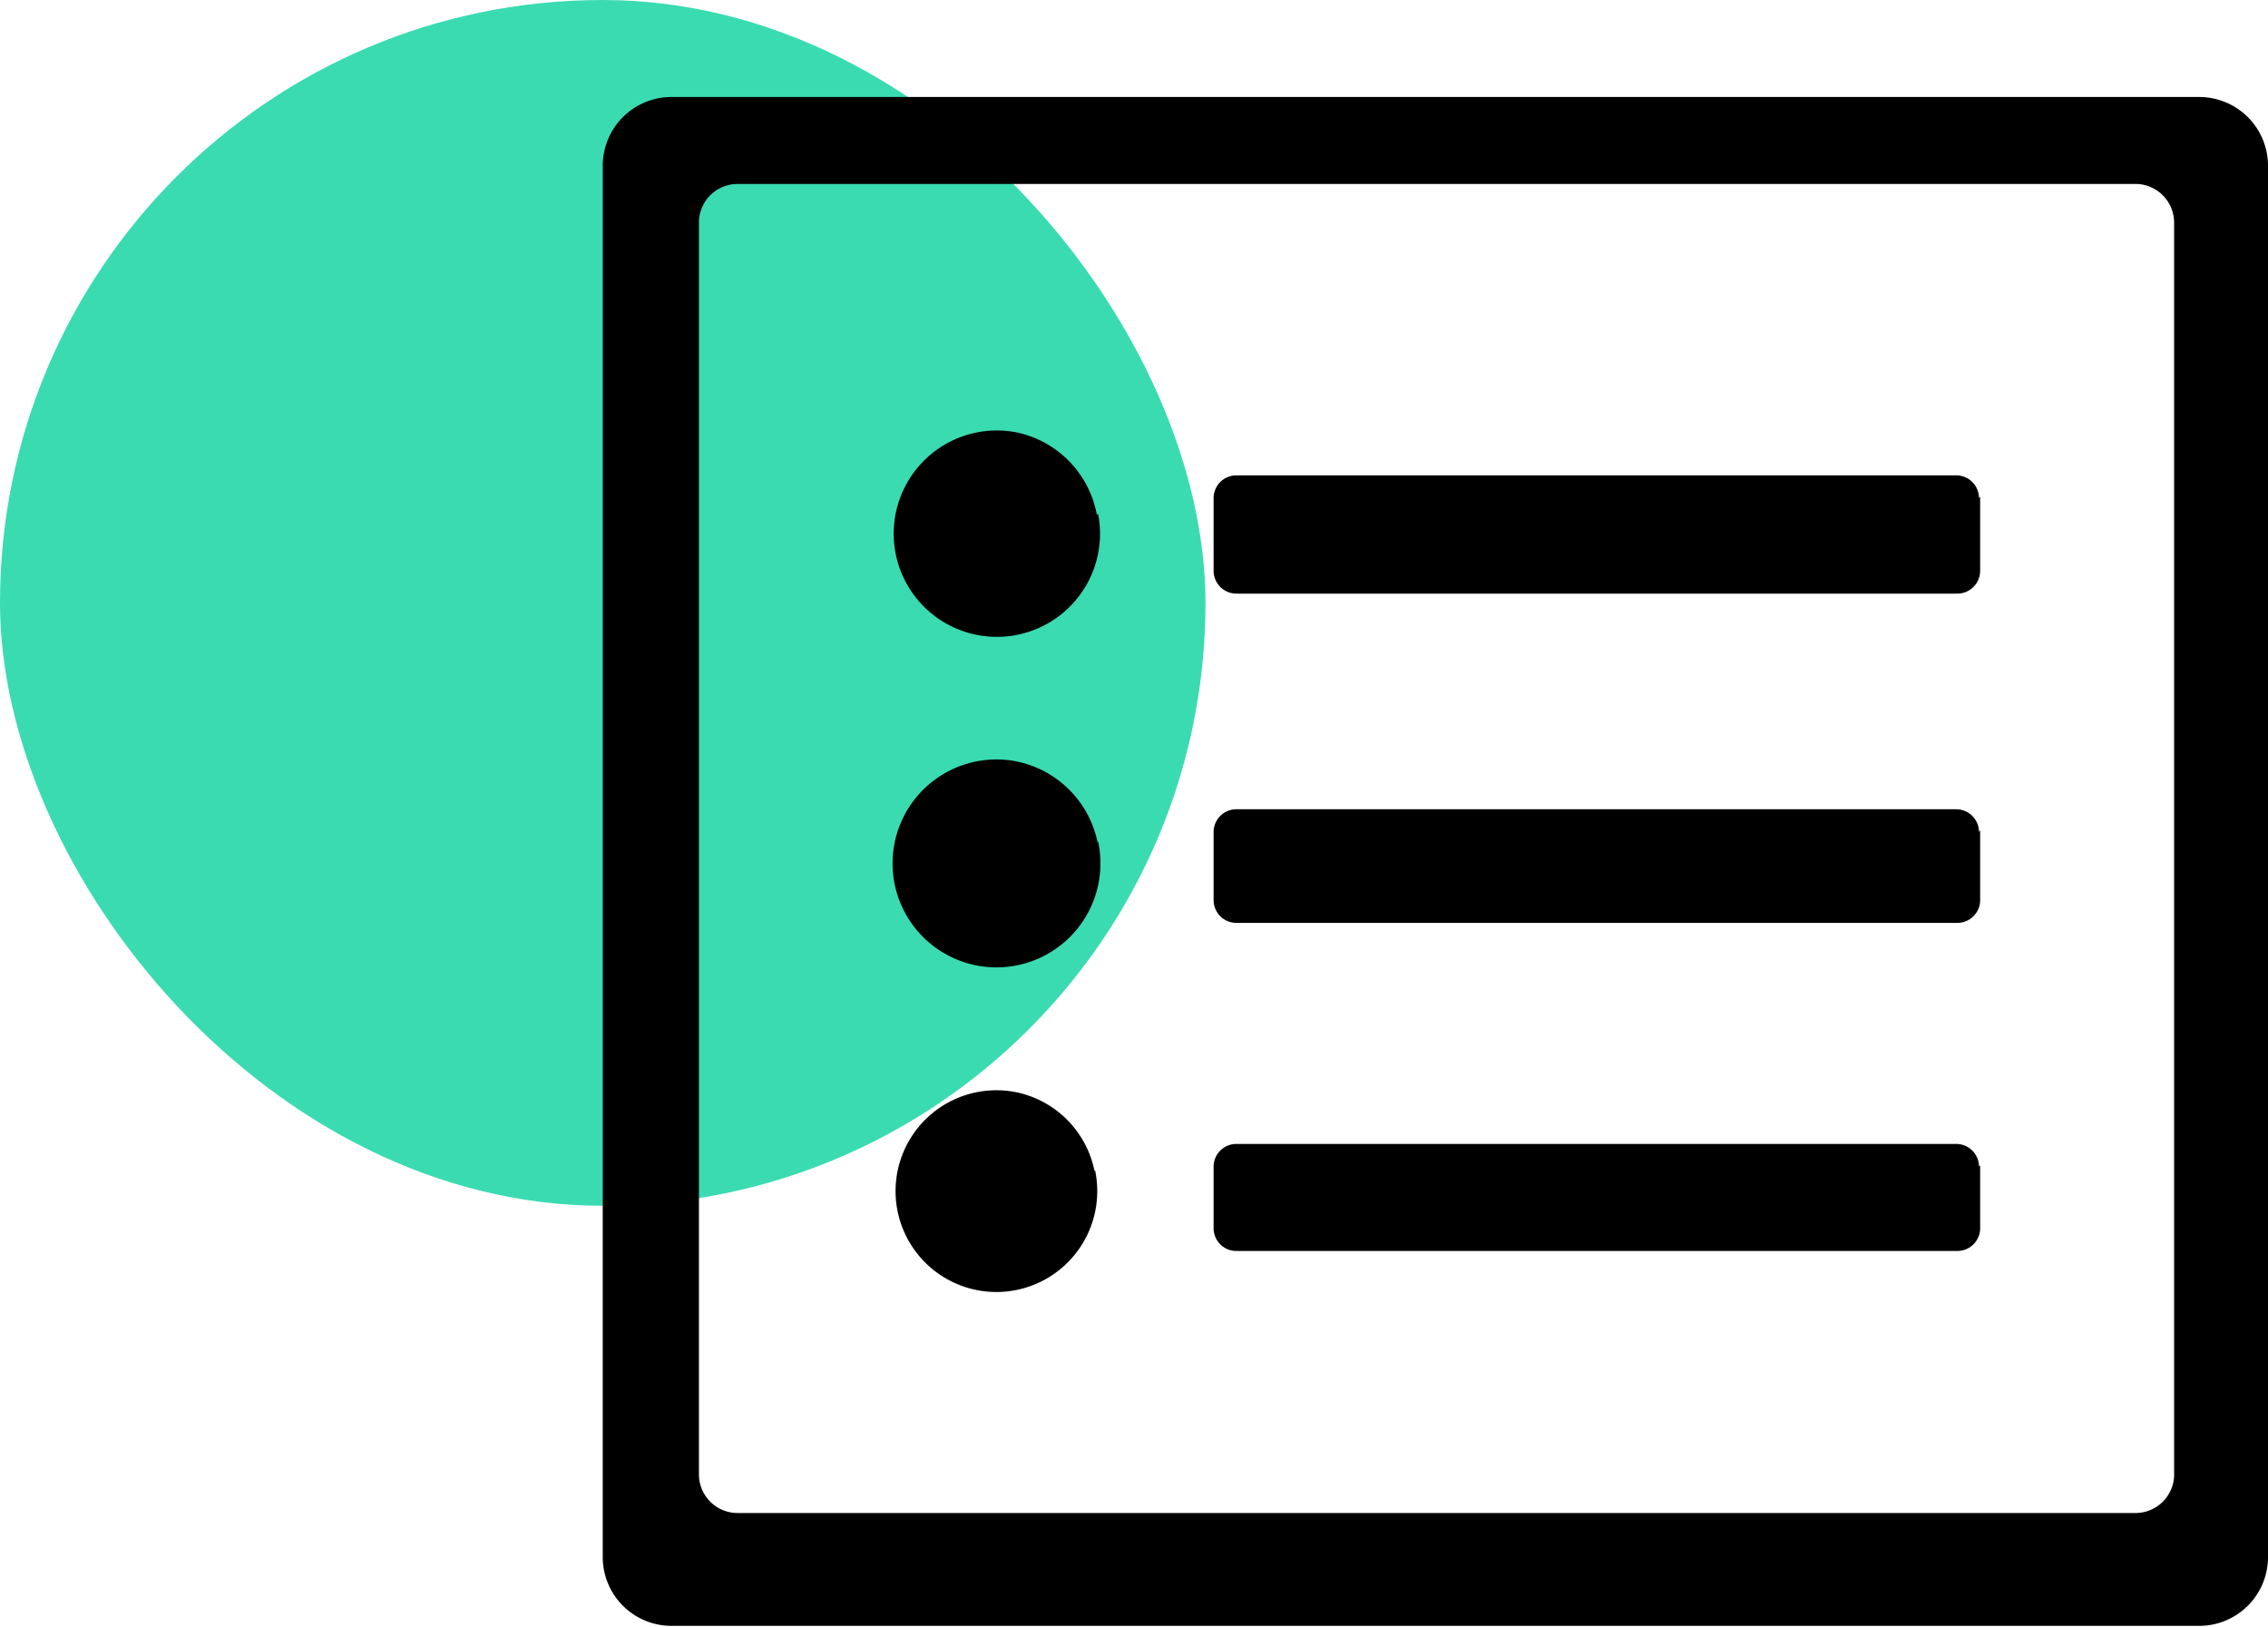
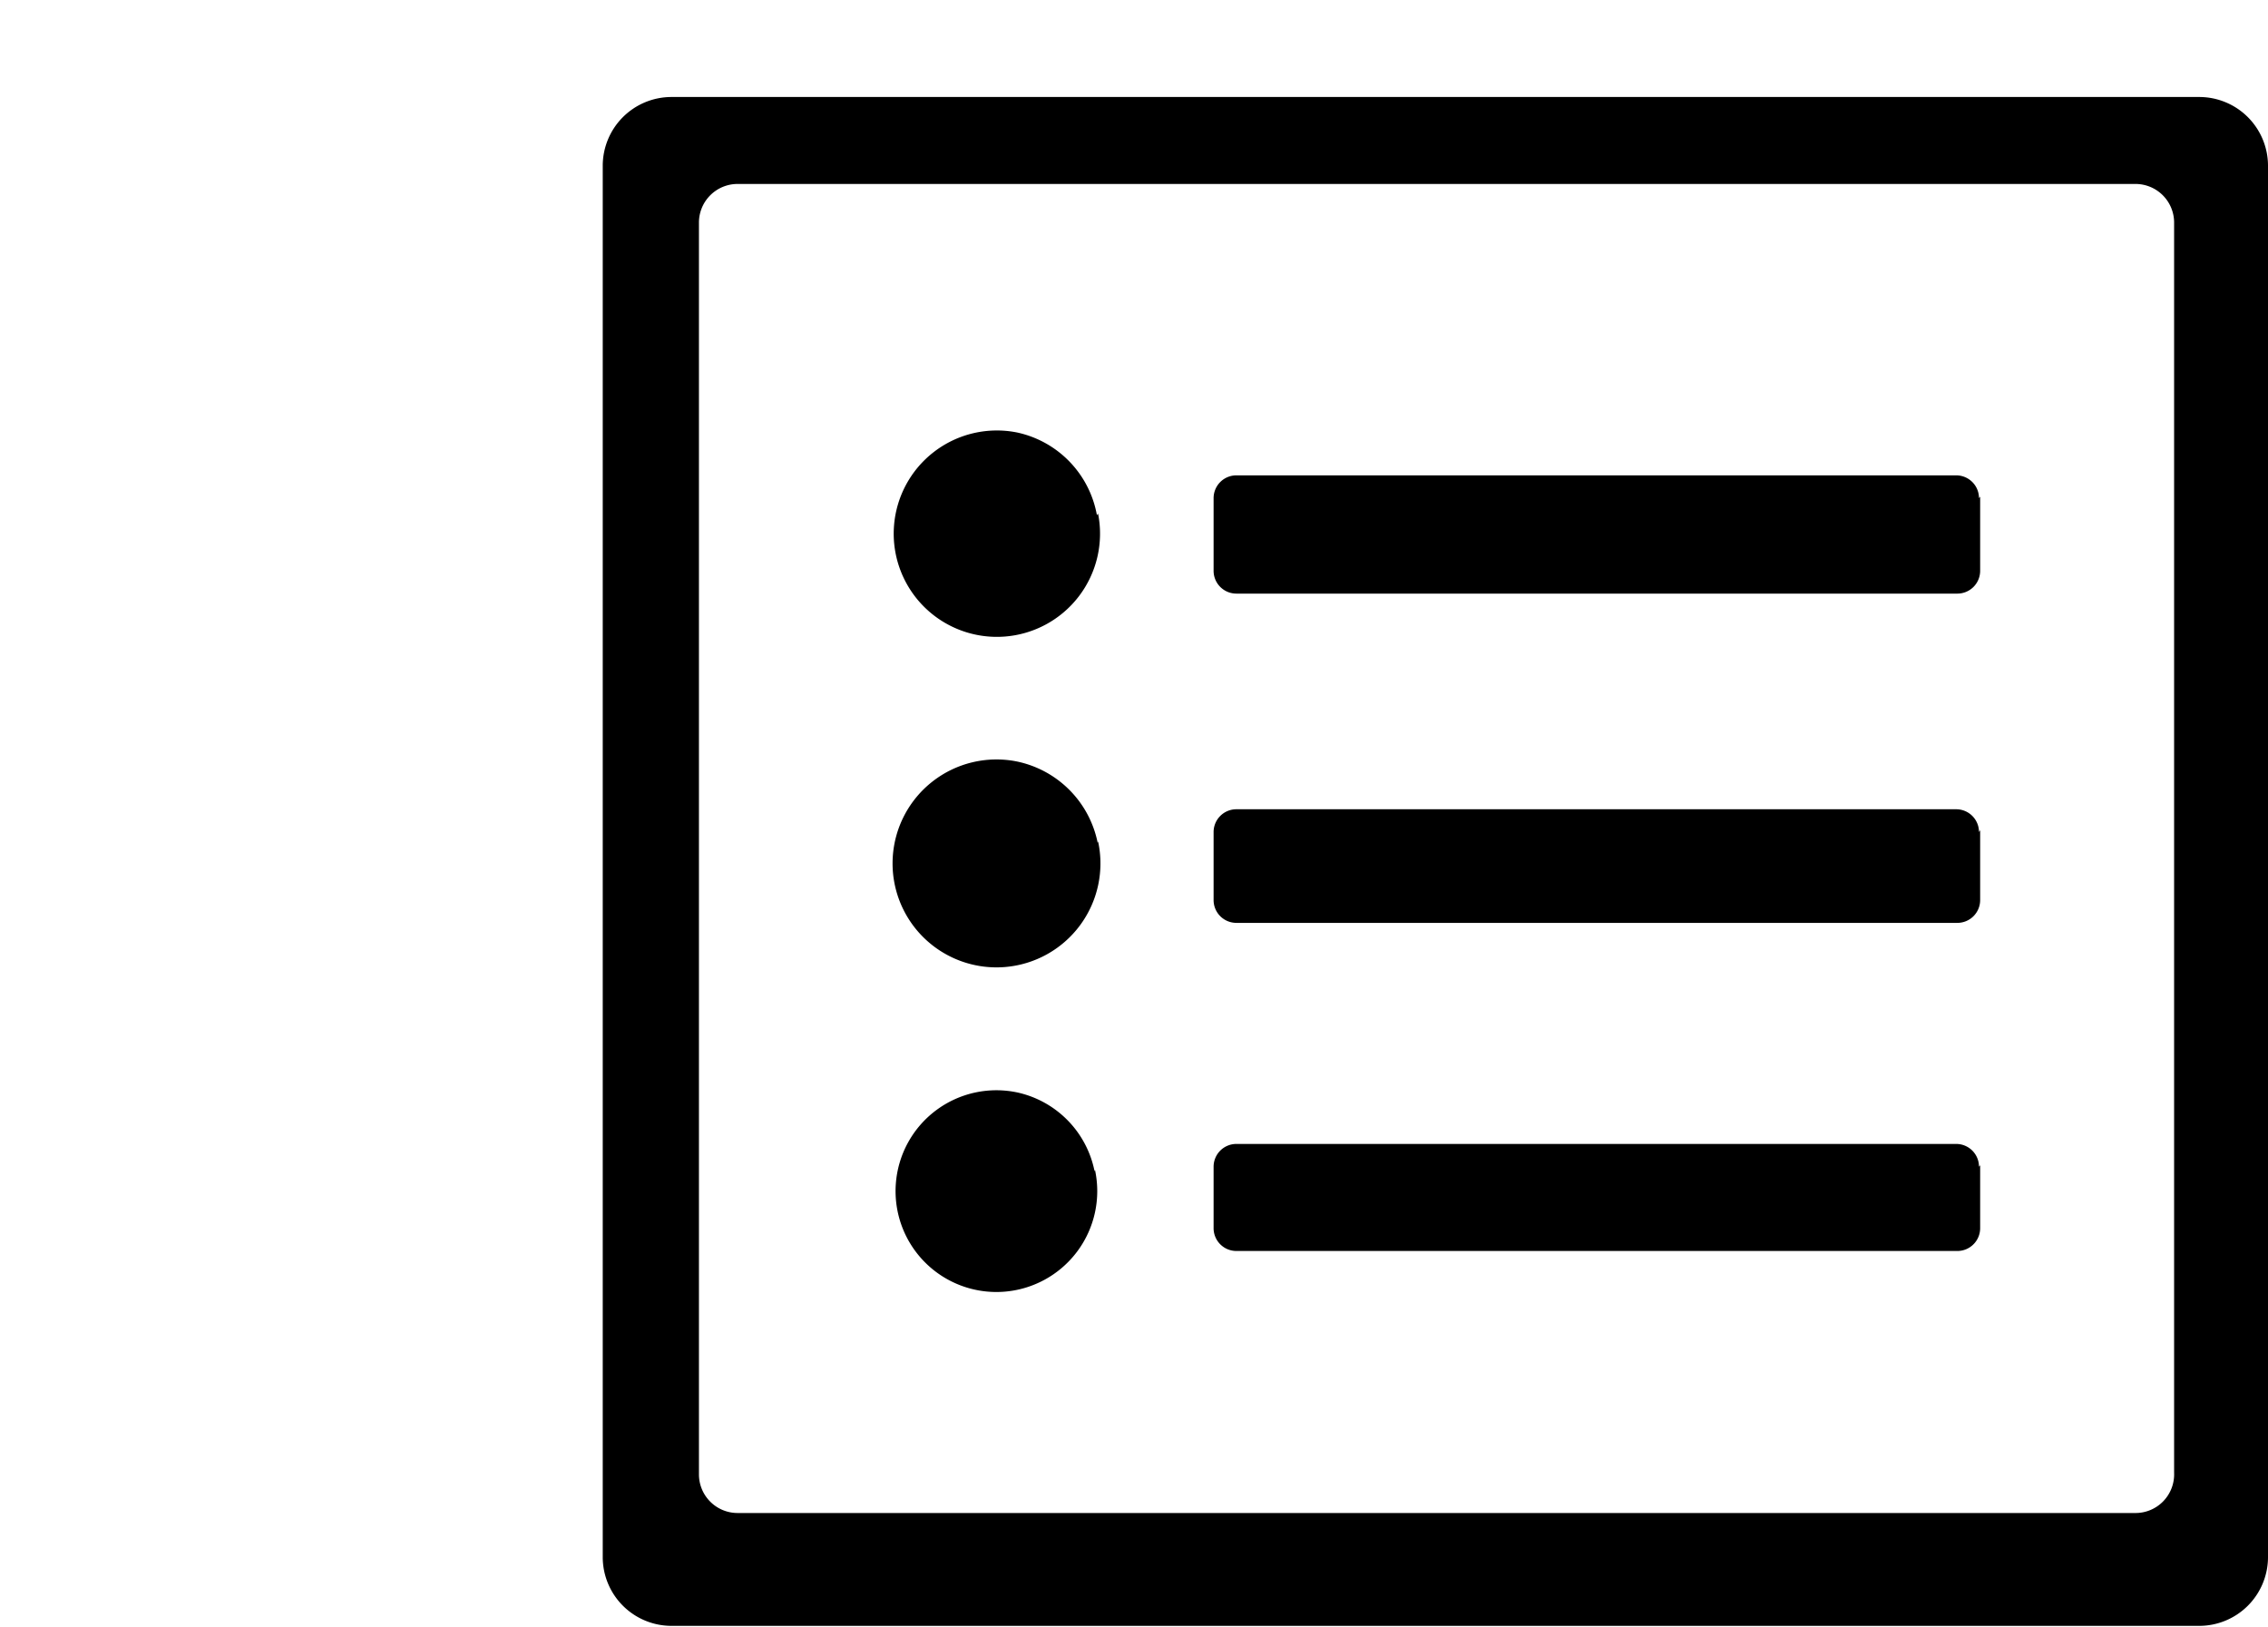
<svg xmlns="http://www.w3.org/2000/svg" viewBox="0 0 58.7 42.1">
  <defs>
    <style>.cls-1{fill:#3adbb1;}</style>
  </defs>
  <title>資產 1</title>
  <g id="圖層_2" data-name="圖層 2">
    <g id="圖層_4" data-name="圖層 4">
-       <rect class="cls-1" width="31.2" height="31.2" rx="15.6" ry="15.6" />
      <path d="M56.92,2.51H17.38A1.78,1.78,0,0,0,15.6,4.29v36a1.78,1.78,0,0,0,1.78,1.78H56.92a1.78,1.78,0,0,0,1.78-1.78v-36A1.78,1.78,0,0,0,56.92,2.51ZM55.25,39.15H19.09a1,1,0,0,1-1-1V5.76a1,1,0,0,1,1-1H55.27a1,1,0,0,1,1,1V38.11A1,1,0,0,1,55.25,39.15Zm-4-9v1.63a.59.59,0,0,1-.59.59H32a.59.59,0,0,1-.59-.59V30.19A.59.59,0,0,1,32,29.6H50.63A.59.59,0,0,1,51.22,30.19Zm0-8.67v1.81a.59.59,0,0,1-.59.59H32a.59.59,0,0,1-.59-.59V21.53a.59.59,0,0,1,.59-.59H50.63A.59.59,0,0,1,51.22,21.53Zm0-8.63v1.92a.59.59,0,0,1-.59.59H32a.59.59,0,0,1-.59-.59V12.89A.59.59,0,0,1,32,12.3H50.63A.59.59,0,0,1,51.22,12.89Zm-22.83.44a2.67,2.67,0,1,1-2.1-2.1A2.67,2.67,0,0,1,28.39,13.33Zm0,8.48A2.69,2.69,0,1,1,26.3,19.7,2.69,2.69,0,0,1,28.41,21.81Zm-.08,8.5a2.61,2.61,0,1,1-2-2A2.61,2.61,0,0,1,28.33,30.31Z" />
    </g>
  </g>
</svg>